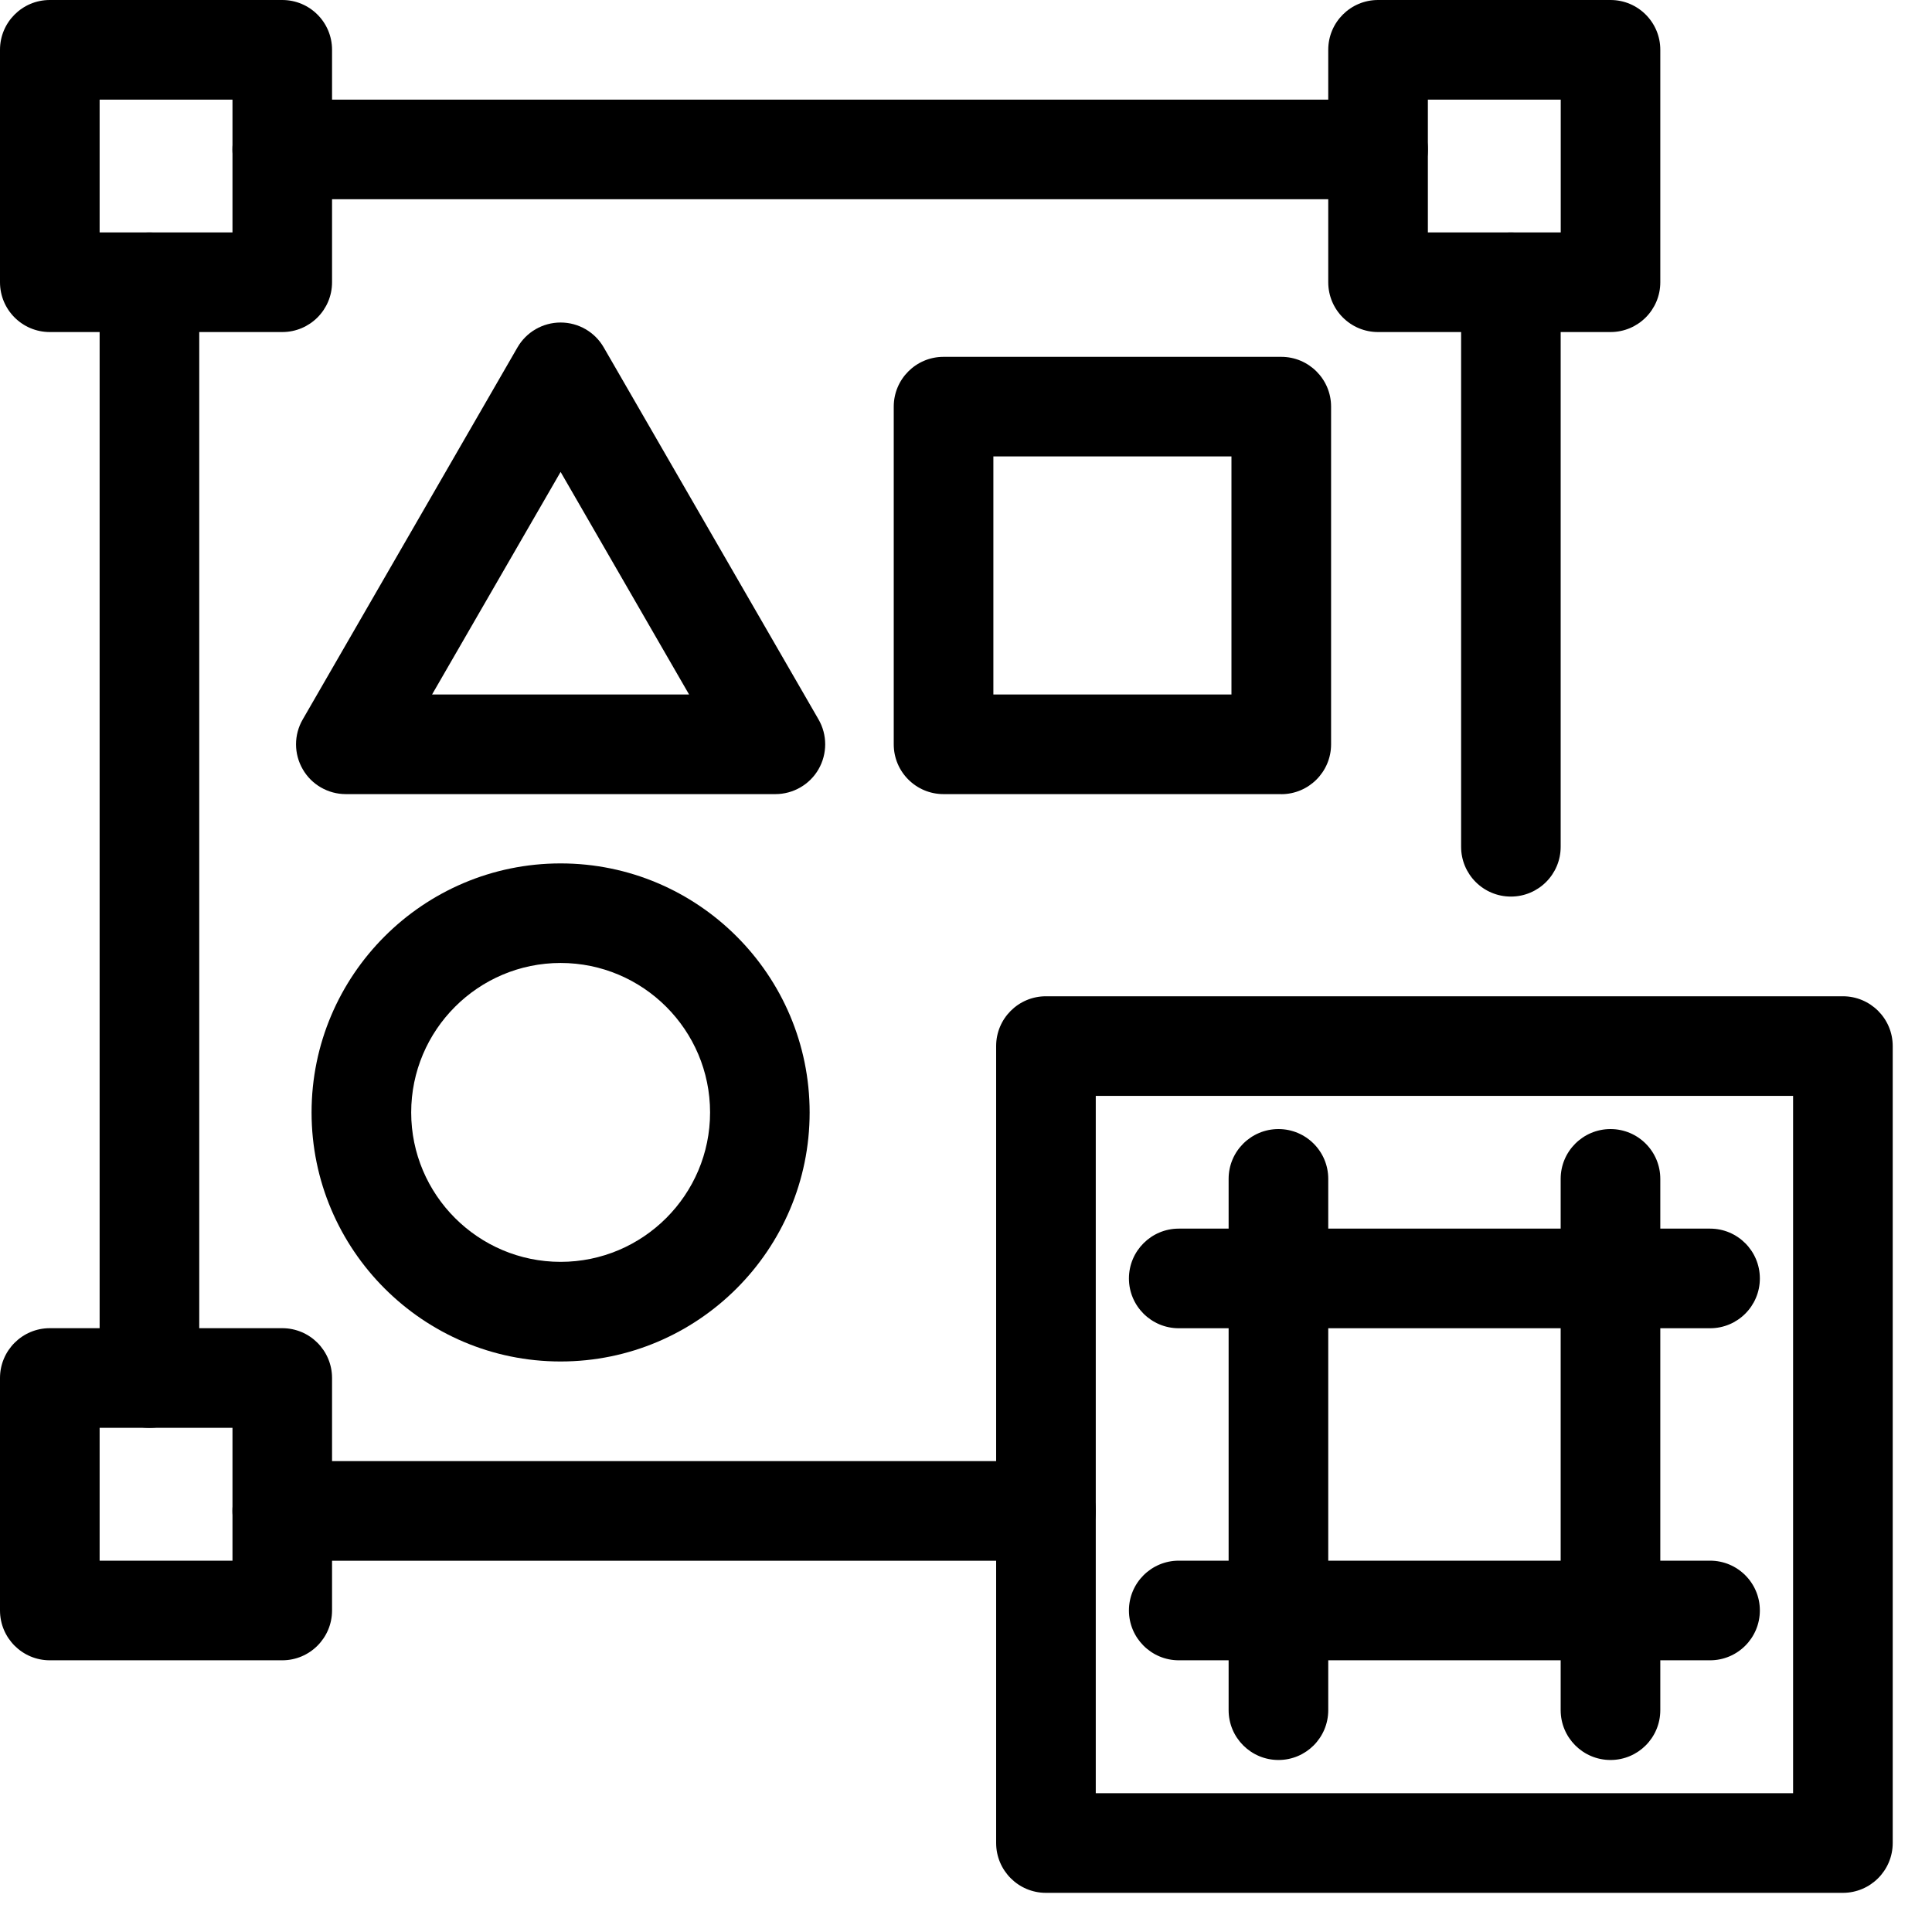
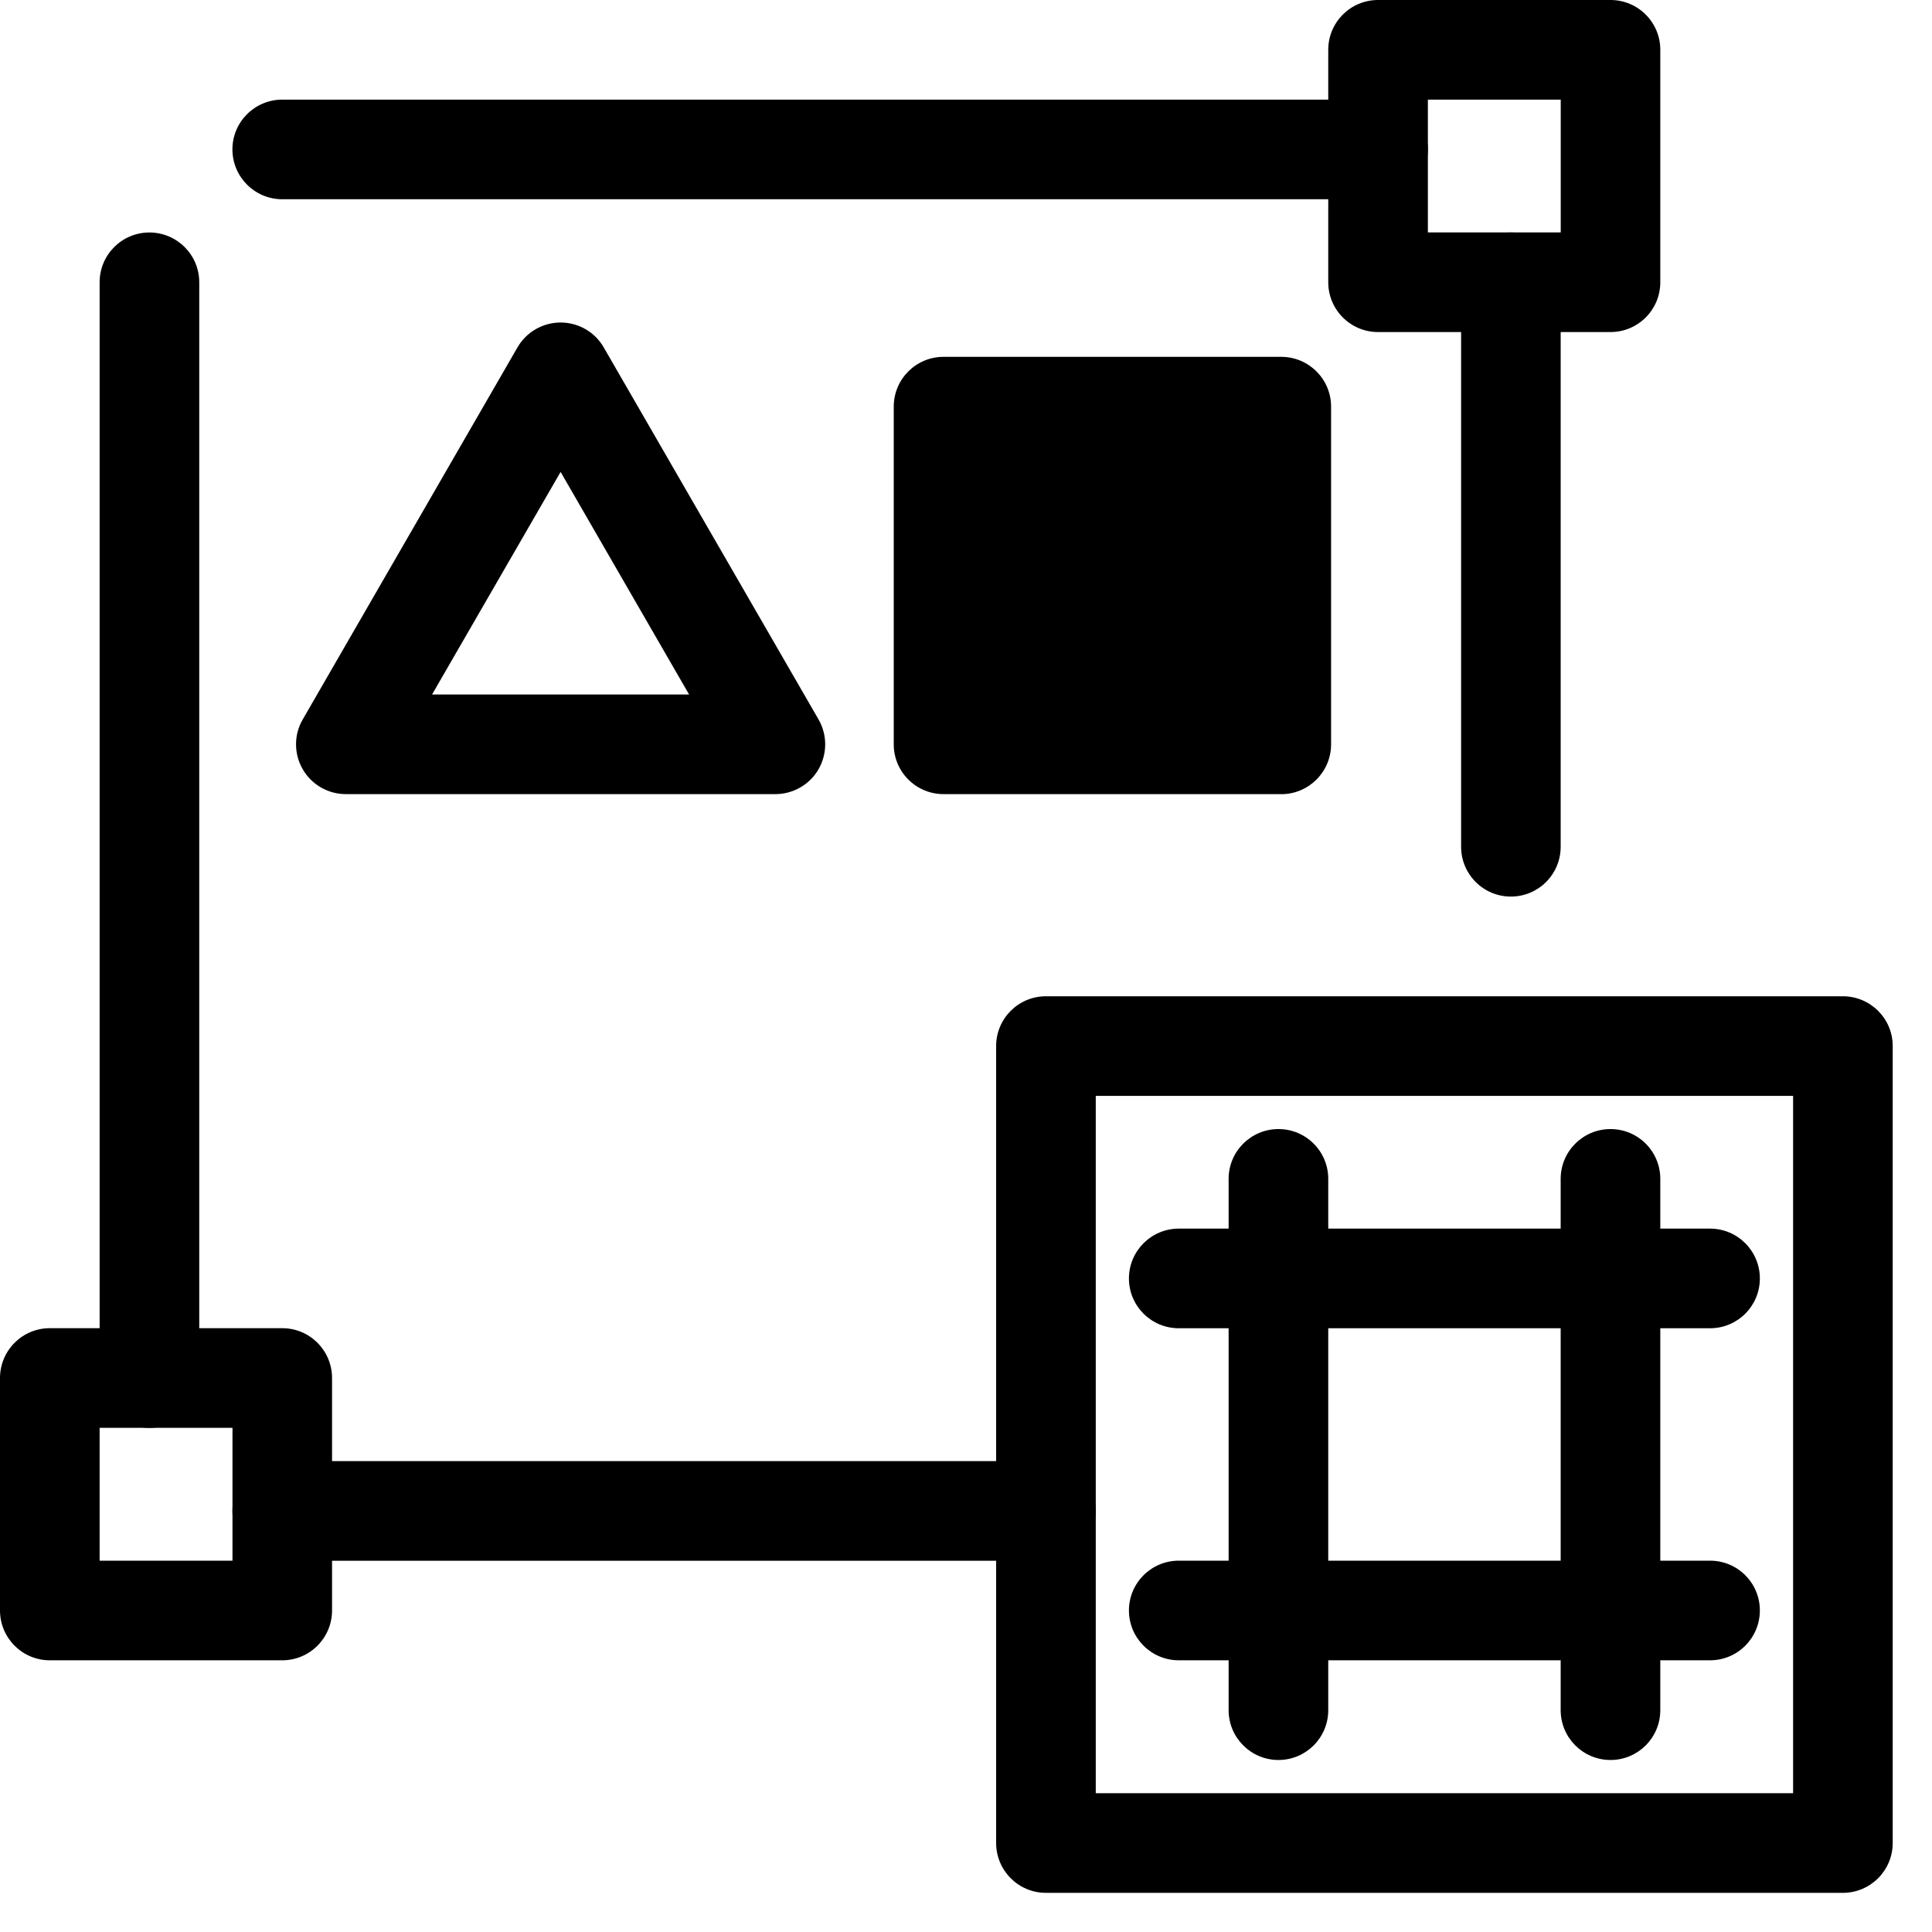
<svg xmlns="http://www.w3.org/2000/svg" width="30" height="30" viewBox="0 0 30 30" fill="none">
-   <path d="M4.383 5.156H0.773C0.346 5.156 0 4.81 0 4.383V0.773C0 0.346 0.346 0 0.773 0H4.383C4.81 0 5.156 0.346 5.156 0.773V4.383C5.156 4.81 4.81 5.156 4.383 5.156ZM1.547 3.609H3.61V1.547H1.547V3.609Z" fill="black" />
  <path d="M25.008 5.156H21.398C20.971 5.156 20.625 4.81 20.625 4.383V0.773C20.625 0.346 20.971 0 21.398 0H25.008C25.435 0 25.781 0.346 25.781 0.773V4.383C25.781 4.81 25.435 5.156 25.008 5.156ZM22.172 3.609H24.235V1.547H22.172V3.609Z" fill="black" />
  <path d="M4.383 25.781H0.773C0.346 25.781 0 25.434 0 25.007V21.398C0 20.971 0.346 20.624 0.773 20.624H4.383C4.81 20.624 5.156 20.971 5.156 21.398V25.007C5.156 25.434 4.81 25.781 4.383 25.781ZM1.547 24.234H3.61V22.171H1.547V24.234Z" fill="black" />
  <path d="M21.398 3.094H4.383C3.956 3.094 3.609 2.747 3.609 2.32C3.609 1.893 3.956 1.547 4.383 1.547H21.398C21.825 1.547 22.172 1.893 22.172 2.32C22.172 2.747 21.825 3.094 21.398 3.094Z" fill="black" />
  <path d="M16.242 24.235H4.383C3.956 24.235 3.609 23.888 3.609 23.461C3.609 23.034 3.956 22.688 4.383 22.688H16.242C16.669 22.688 17.016 23.034 17.016 23.461C17.016 23.888 16.669 24.235 16.242 24.235Z" fill="black" />
  <path d="M23.461 13.922C23.034 13.922 22.688 13.576 22.688 13.149V4.383C22.688 3.956 23.034 3.61 23.461 3.61C23.888 3.61 24.234 3.956 24.234 4.383V13.149C24.234 13.576 23.888 13.922 23.461 13.922Z" fill="black" />
  <path d="M2.32 22.172C1.893 22.172 1.547 21.826 1.547 21.399V4.383C1.547 3.956 1.893 3.61 2.32 3.61C2.747 3.61 3.094 3.956 3.094 4.383V21.399C3.094 21.826 2.747 22.172 2.32 22.172Z" fill="black" />
  <path d="M12.04 12.331H5.37C5.094 12.331 4.838 12.184 4.701 11.945C4.562 11.705 4.562 11.41 4.701 11.171L8.035 5.395C8.173 5.155 8.429 5.008 8.705 5.008C8.982 5.008 9.237 5.155 9.375 5.395L12.71 11.171C12.848 11.41 12.848 11.705 12.71 11.945C12.572 12.184 12.316 12.331 12.04 12.331ZM6.709 10.784H10.7L8.705 7.328L6.709 10.784H6.709Z" fill="black" />
-   <path d="M19.895 12.331H14.651C14.224 12.331 13.878 11.985 13.878 11.558V6.314C13.878 5.887 14.224 5.541 14.651 5.541H19.895C20.322 5.541 20.669 5.887 20.669 6.314V11.558C20.669 11.985 20.322 12.332 19.895 12.332V12.331ZM15.425 10.784H19.122V7.087H15.425V10.784Z" fill="black" />
-   <path d="M8.705 21.141C6.573 21.141 4.838 19.406 4.838 17.274C4.838 15.141 6.573 13.407 8.705 13.407C10.838 13.407 12.572 15.141 12.572 17.274C12.572 19.406 10.838 21.141 8.705 21.141ZM8.705 14.953C7.426 14.953 6.385 15.994 6.385 17.274C6.385 18.553 7.426 19.594 8.705 19.594C9.985 19.594 11.026 18.553 11.026 17.274C11.026 15.994 9.985 14.953 8.705 14.953Z" fill="black" />
+   <path d="M19.895 12.331H14.651C14.224 12.331 13.878 11.985 13.878 11.558V6.314C13.878 5.887 14.224 5.541 14.651 5.541H19.895C20.322 5.541 20.669 5.887 20.669 6.314V11.558C20.669 11.985 20.322 12.332 19.895 12.332V12.331ZM15.425 10.784H19.122H15.425V10.784Z" fill="black" />
  <path d="M28.616 29.392H16.241C15.814 29.392 15.468 29.045 15.468 28.618V16.243C15.468 15.816 15.814 15.47 16.241 15.47H28.616C29.043 15.47 29.39 15.816 29.39 16.243V28.618C29.39 29.045 29.043 29.392 28.616 29.392ZM17.015 27.845H27.843V17.017H17.015V27.845Z" fill="black" />
  <path d="M19.852 27.329C19.425 27.329 19.078 26.983 19.078 26.555V18.305C19.078 17.878 19.425 17.532 19.852 17.532C20.279 17.532 20.625 17.878 20.625 18.305V26.555C20.625 26.983 20.279 27.329 19.852 27.329Z" fill="black" />
  <path d="M25.008 27.329C24.581 27.329 24.234 26.983 24.234 26.555V18.305C24.234 17.878 24.581 17.532 25.008 17.532C25.435 17.532 25.781 17.878 25.781 18.305V26.555C25.781 26.983 25.435 27.329 25.008 27.329Z" fill="black" />
  <path d="M26.554 25.781H18.304C17.877 25.781 17.53 25.434 17.53 25.007C17.53 24.58 17.877 24.234 18.304 24.234H26.554C26.981 24.234 27.327 24.58 27.327 25.007C27.327 25.434 26.981 25.781 26.554 25.781Z" fill="black" />
  <path d="M26.554 20.625H18.304C17.877 20.625 17.53 20.279 17.53 19.852C17.53 19.425 17.877 19.078 18.304 19.078H26.554C26.981 19.078 27.327 19.425 27.327 19.852C27.327 20.279 26.981 20.625 26.554 20.625Z" fill="black" />
</svg>